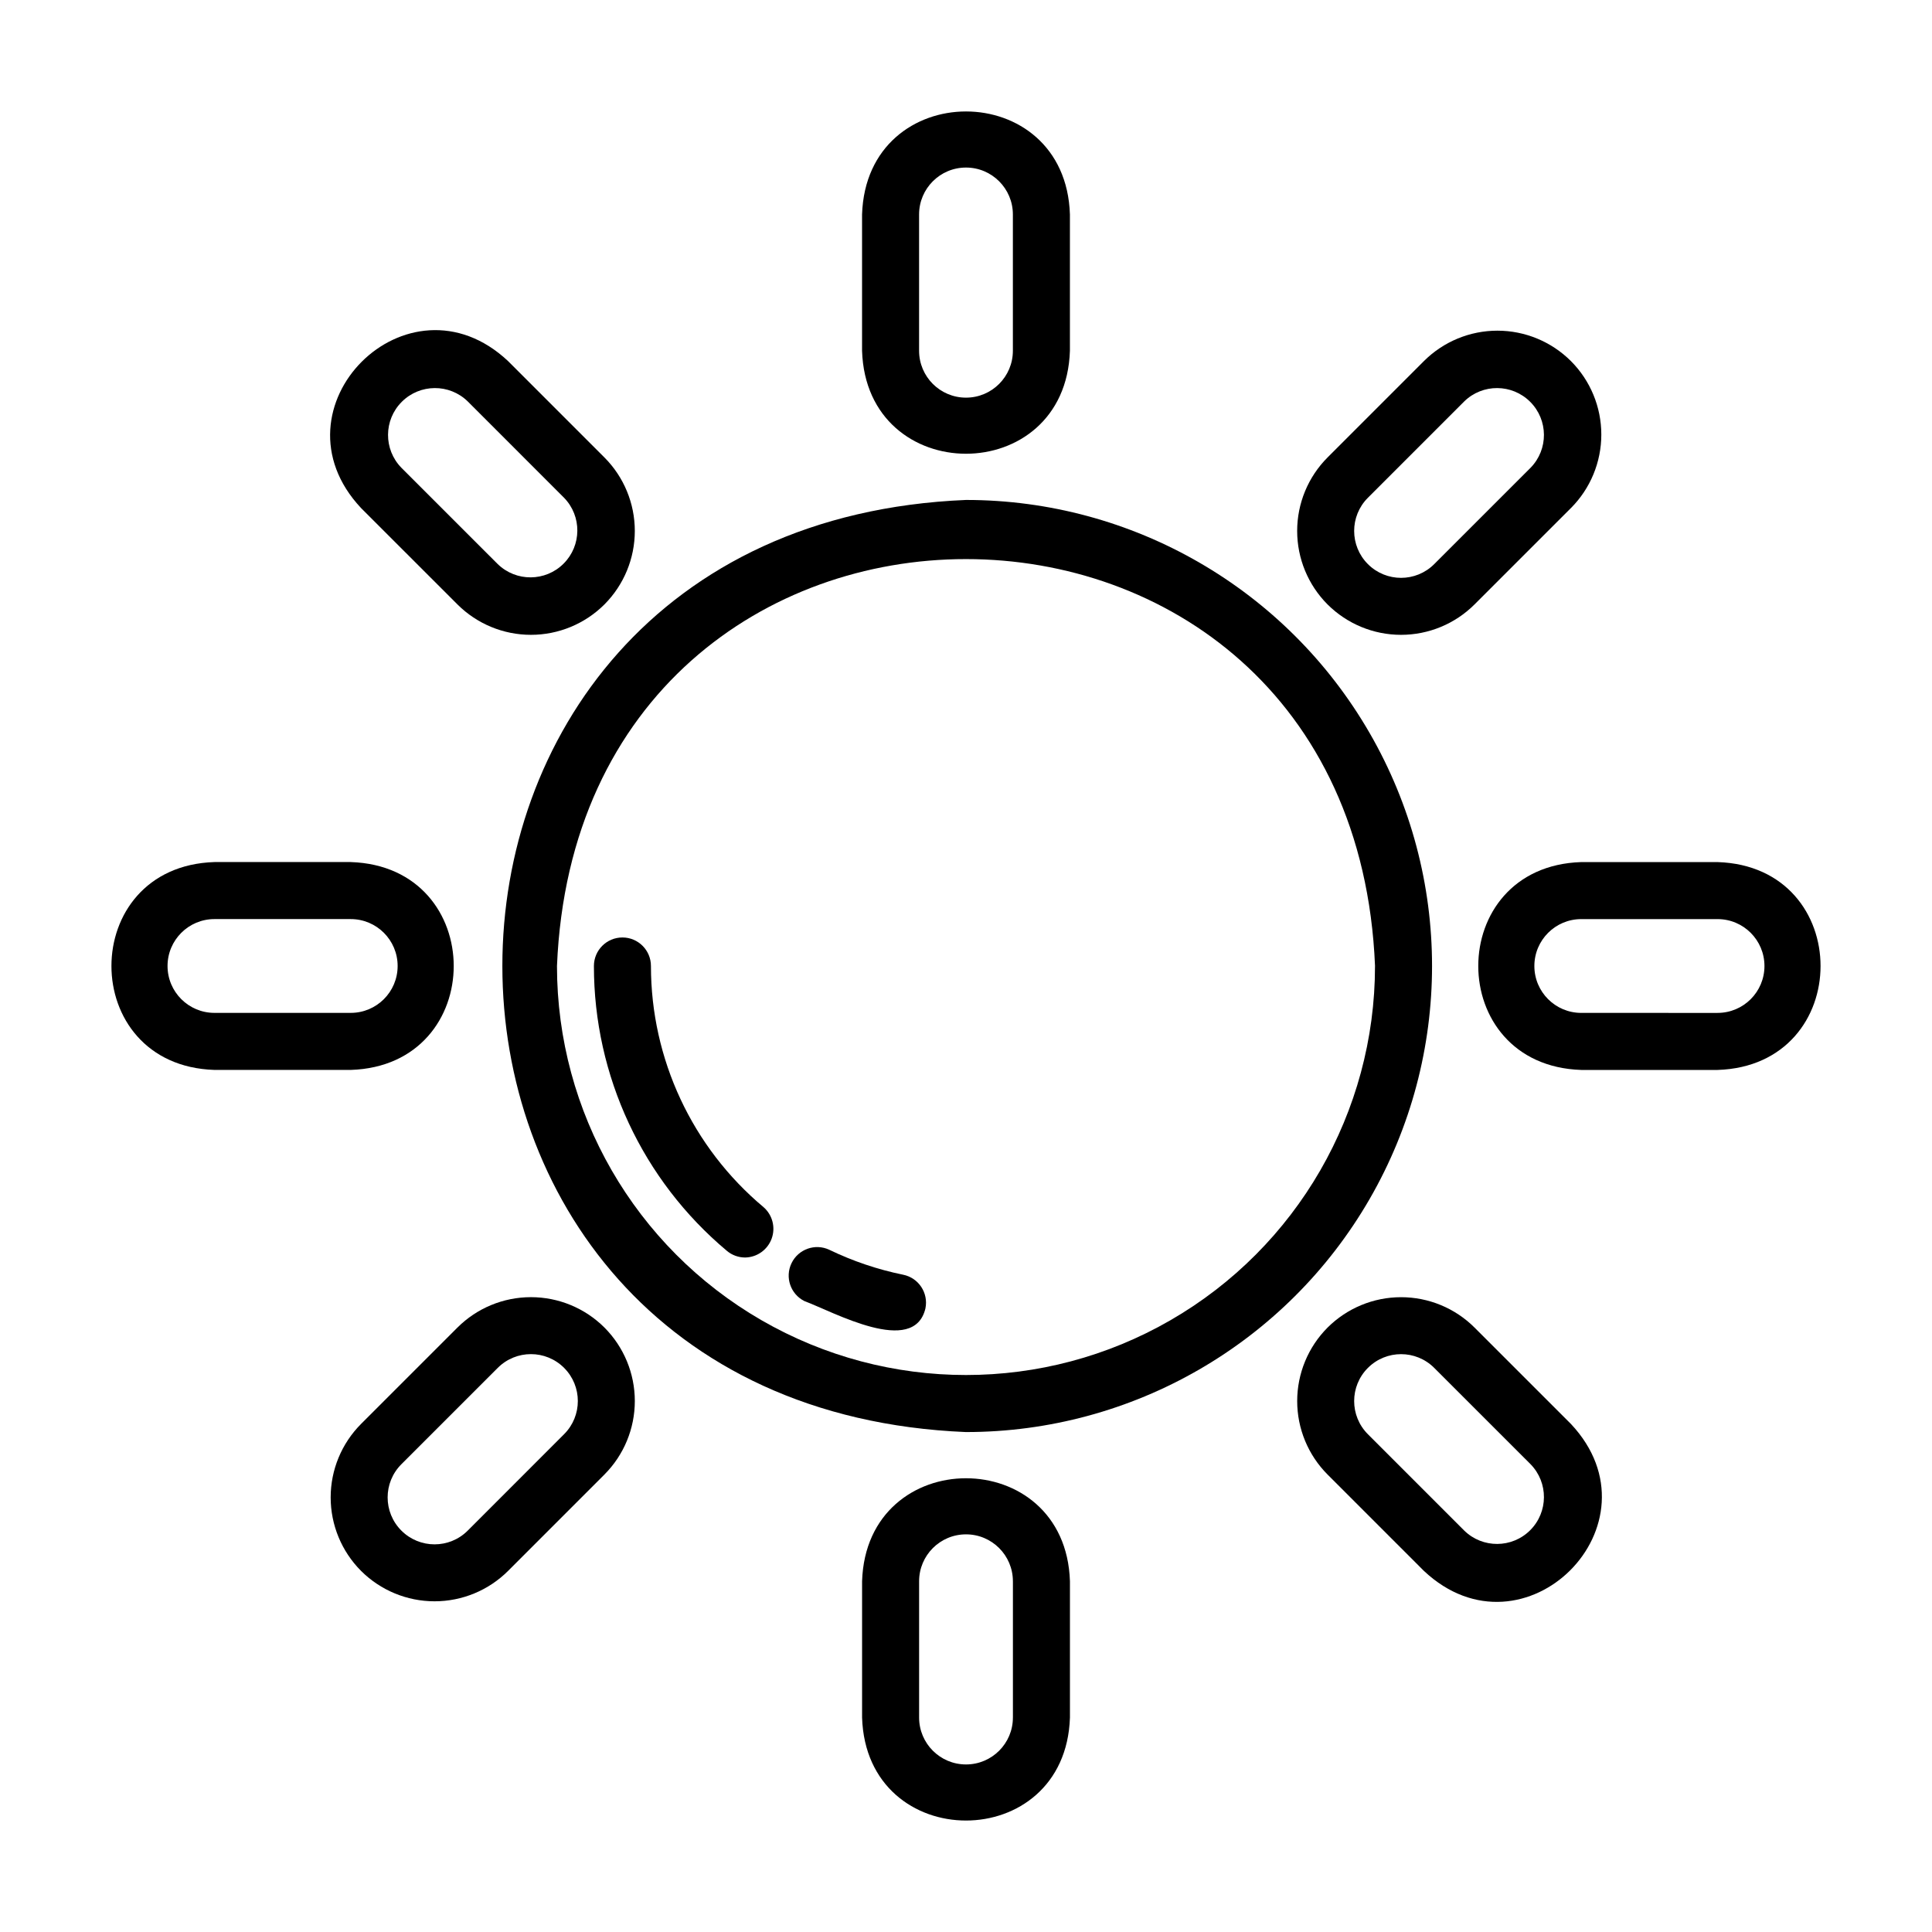
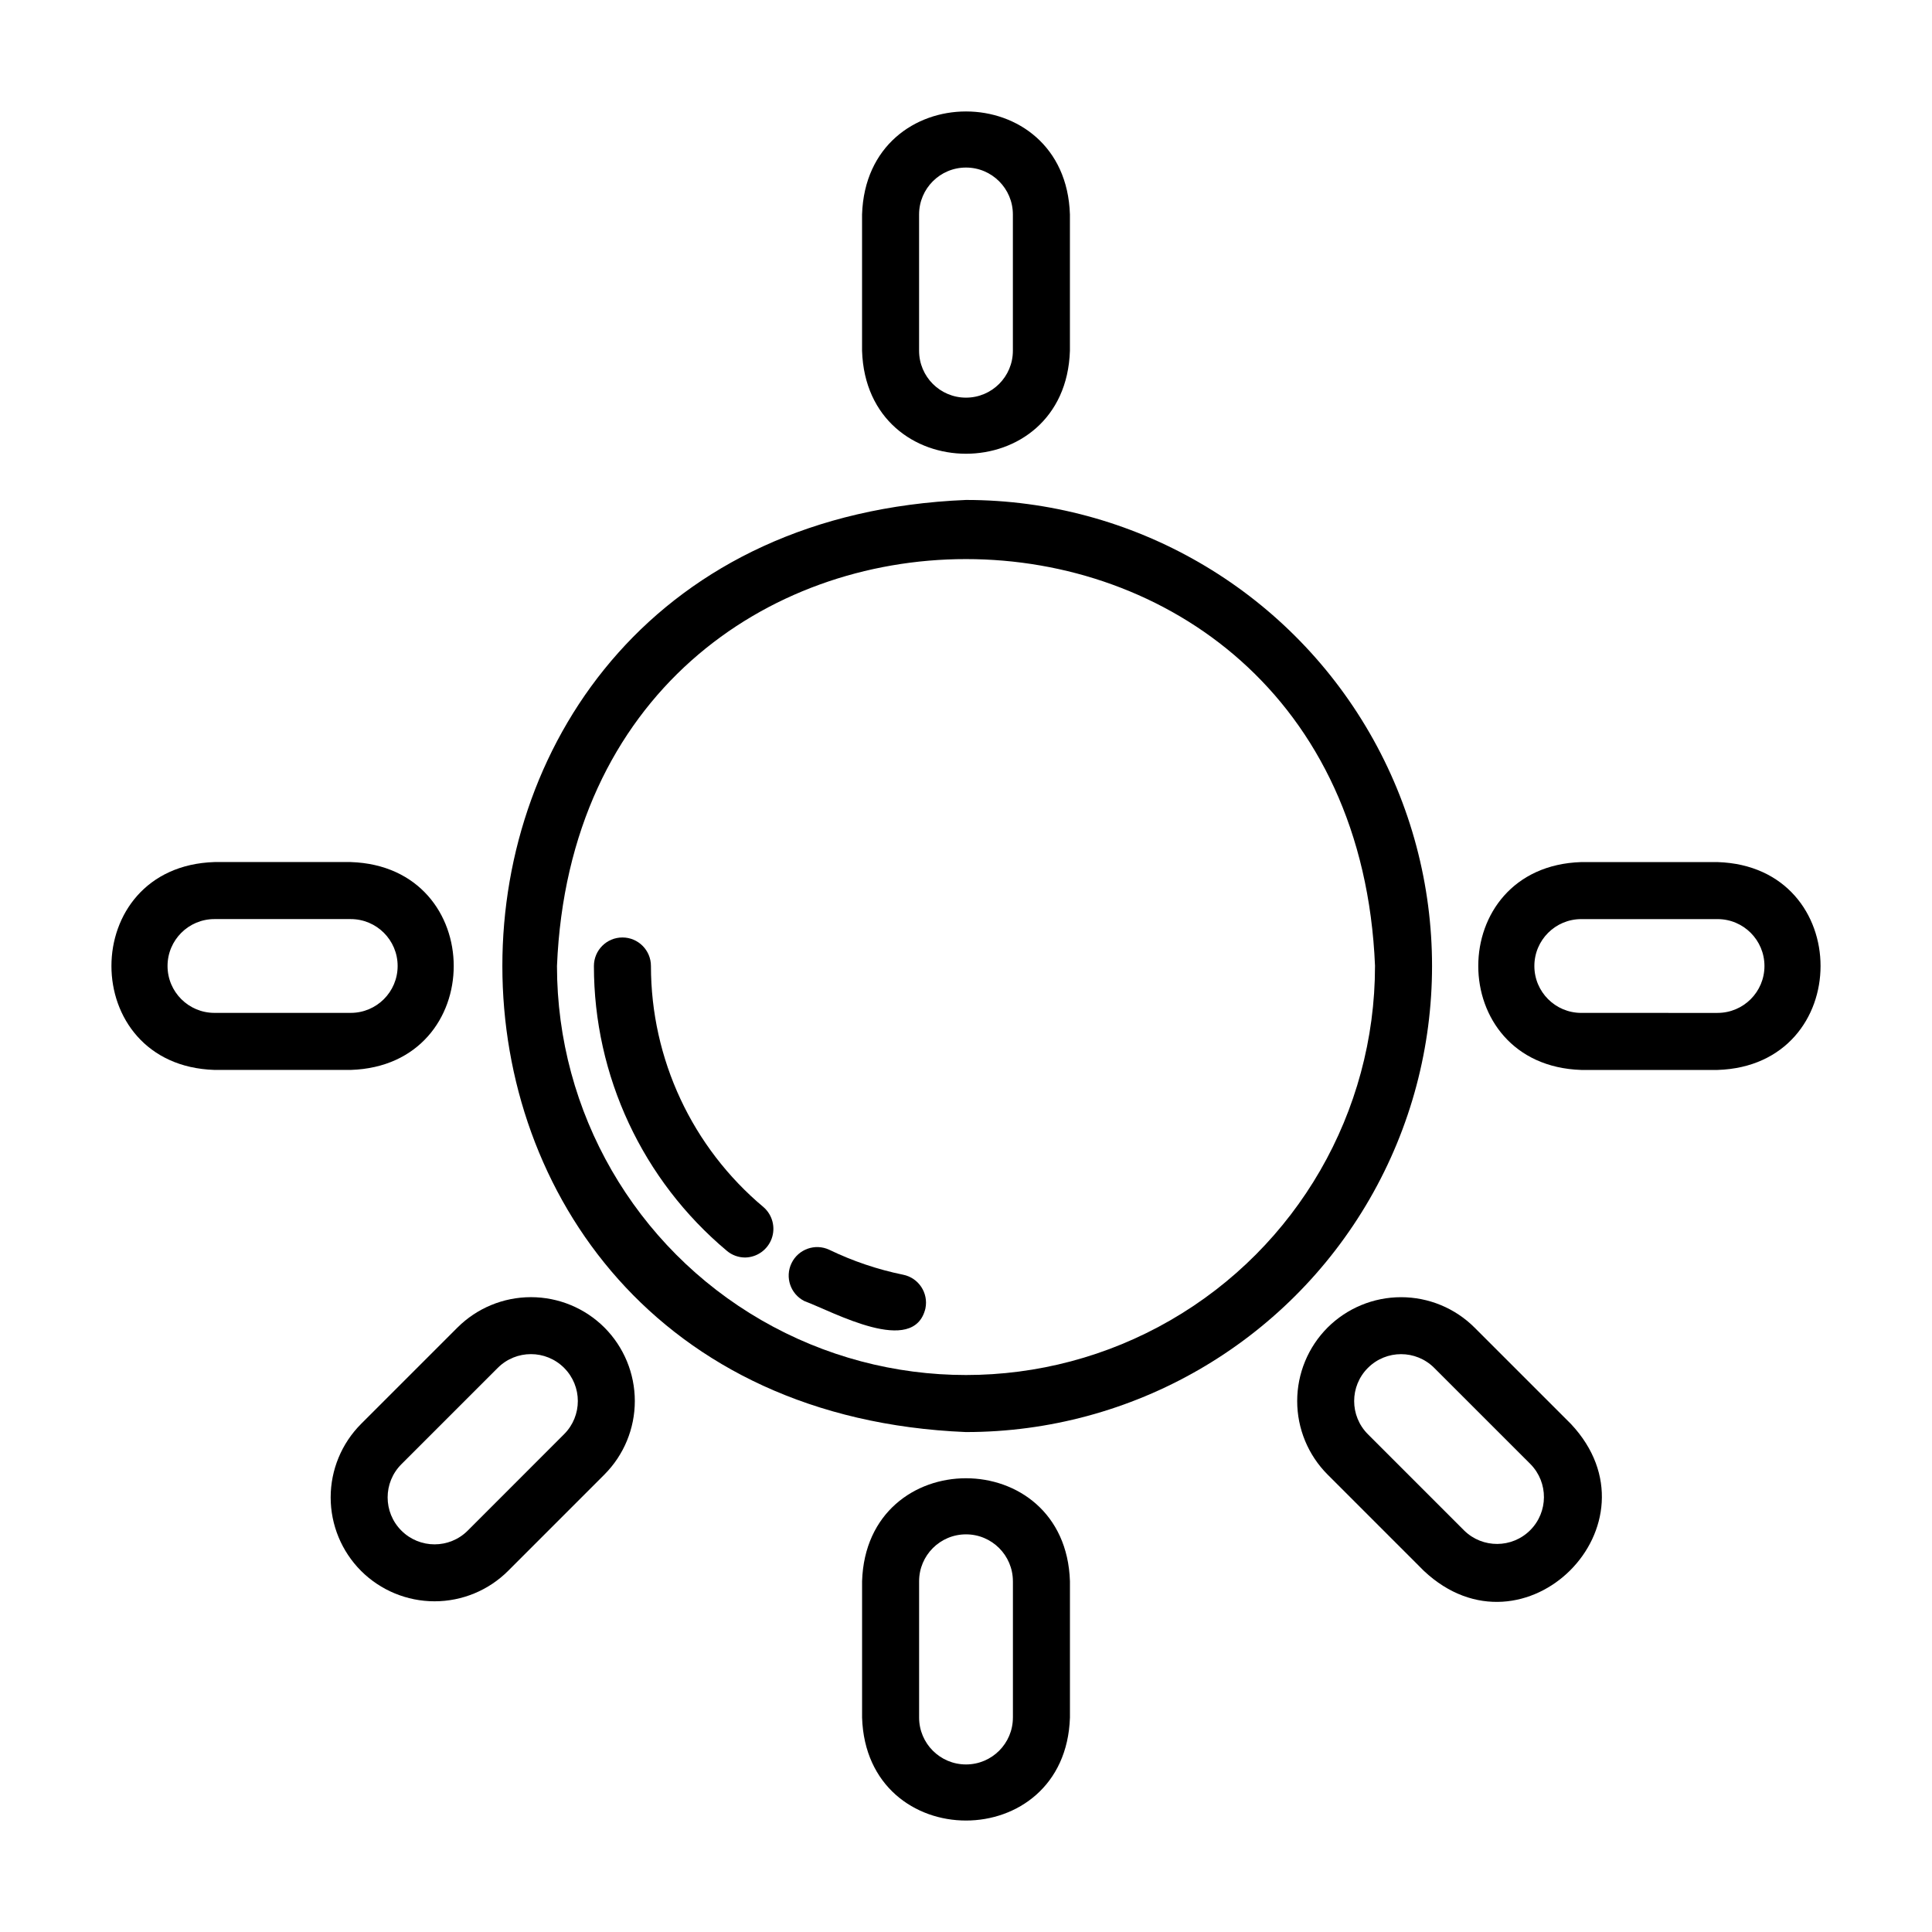
<svg xmlns="http://www.w3.org/2000/svg" fill="#000000" width="800px" height="800px" version="1.1" viewBox="144 144 512 512">
  <g>
    <path d="m400 523.51c44.125 0 84.898-23.543 106.96-61.754 22.062-38.215 22.062-85.297 0-123.51-22.062-38.211-62.836-61.754-106.96-61.754-163.85 6.789-163.8 240.26 0 247.02zm108.39-123.51c0 38.723-20.66 74.508-54.199 93.871-33.535 19.363-74.855 19.363-108.39 0-33.535-19.363-54.195-55.148-54.195-93.871 5.953-143.8 210.85-143.76 216.79 0z" />
    <path d="m427.54 236.95v-36.117c-1.152-36.391-53.906-36.398-55.086 0v36.117c1.152 36.391 53.93 36.402 55.086 0zm-39.973 0v-36.117c0-6.863 5.562-12.43 12.43-12.43 6.863 0 12.426 5.566 12.426 12.43v36.117c0 6.863-5.562 12.43-12.426 12.43-6.867 0-12.43-5.566-12.43-12.43z" />
-     <path d="m278.64 239.69c-26.547-24.918-63.879 12.398-38.953 38.953l25.543 25.539c5.168 5.156 12.172 8.055 19.473 8.055 7.305 0 14.309-2.898 19.477-8.055 5.156-5.172 8.051-12.176 8.051-19.477s-2.894-14.305-8.051-19.473zm-2.727 53.809-25.547-25.543c-4.75-4.871-4.703-12.656 0.109-17.469s12.602-4.863 17.473-0.113l25.539 25.543c4.734 4.875 4.68 12.645-0.125 17.449-4.801 4.805-12.574 4.863-17.449 0.129z" />
    <path d="m200.83 427.54h36.117c36.391-1.152 36.398-53.906 0-55.086h-36.117c-36.391 1.152-36.402 53.93 0 55.086zm0-39.973h36.117c6.863 0 12.43 5.562 12.43 12.43 0 6.863-5.566 12.426-12.43 12.426h-36.117c-6.863 0-12.43-5.562-12.43-12.426 0-6.867 5.566-12.43 12.43-12.43z" />
    <path d="m239.69 560.31c5.168 5.156 12.172 8.051 19.477 8.051 7.301 0 14.305-2.894 19.477-8.051l25.539-25.543v-0.004c5.156-5.168 8.051-12.172 8.051-19.473s-2.894-14.305-8.051-19.477c-5.168-5.156-12.172-8.051-19.477-8.051-7.301 0-14.305 2.894-19.473 8.051l-25.543 25.539c-5.16 5.172-8.059 12.176-8.059 19.477 0 7.305 2.898 14.309 8.059 19.48zm10.68-28.27 25.543-25.539c4.856-4.856 12.723-4.856 17.578 0 4.856 4.856 4.856 12.723 0 17.578l-25.535 25.547c-4.856 4.859-12.73 4.859-17.586 0-4.856-4.856-4.856-12.73 0-17.586z" />
    <path d="m372.46 563.05v36.117c1.152 36.391 53.906 36.398 55.086 0v-36.117c-1.156-36.391-53.934-36.398-55.086 0zm39.973 0v36.117h-0.004c0 6.867-5.562 12.43-12.426 12.43-6.867 0-12.43-5.562-12.43-12.43v-36.117c0-6.863 5.562-12.43 12.43-12.43 6.863 0 12.426 5.566 12.426 12.43z" />
    <path d="m495.82 495.82c-5.156 5.172-8.051 12.176-8.051 19.477s2.894 14.305 8.051 19.473l25.539 25.543c26.555 24.918 63.871-12.402 38.953-38.953l-25.543-25.539c-5.168-5.156-12.172-8.051-19.473-8.051s-14.305 2.894-19.477 8.051zm53.809 36.223v0.004c4.75 4.871 4.703 12.66-0.109 17.473s-12.602 4.859-17.473 0.109l-25.539-25.543c-4.856-4.856-4.856-12.723 0-17.578 4.856-4.856 12.723-4.856 17.578 0z" />
    <path d="m599.17 372.46h-36.117c-36.391 1.152-36.398 53.906 0 55.086h36.117c36.391-1.156 36.402-53.934 0-55.086zm0 39.973-36.117-0.004c-6.863 0-12.43-5.562-12.43-12.426 0-6.867 5.566-12.43 12.43-12.43h36.117c6.867 0 12.43 5.562 12.43 12.43 0 6.863-5.562 12.426-12.43 12.426z" />
-     <path d="m560.31 239.69c-5.172-5.16-12.176-8.059-19.48-8.059-7.301 0-14.305 2.898-19.477 8.059l-25.539 25.543c-5.156 5.168-8.051 12.172-8.051 19.473s2.894 14.305 8.051 19.477c5.172 5.156 12.176 8.055 19.477 8.055s14.305-2.898 19.473-8.055l25.543-25.539h0.004c5.156-5.168 8.055-12.176 8.055-19.477 0-7.305-2.898-14.309-8.055-19.477zm-10.684 28.266-25.543 25.539c-4.852 4.856-12.723 4.856-17.578 0-4.852-4.852-4.852-12.723 0-17.578l25.539-25.543c4.871-4.75 12.66-4.699 17.473 0.113s4.863 12.598 0.109 17.469z" />
    <path d="m336.62 475.48c1.355 1.148 3.078 1.773 4.856 1.773 3.148-0.055 5.938-2.039 7.019-5 1.078-2.957 0.227-6.273-2.148-8.344-18.914-15.84-29.84-39.242-29.84-63.91 0-4.176-3.383-7.559-7.559-7.559-4.172 0-7.555 3.383-7.555 7.559-0.008 29.133 12.891 56.77 35.227 75.48z" />
    <path d="m357.18 488.8c7.707 2.867 29.035 14.777 32.074 1.926h-0.004c0.832-4.09-1.809-8.078-5.898-8.91-6.781-1.383-13.359-3.606-19.59-6.617-3.742-1.75-8.199-0.164-9.996 3.555-1.801 3.719-0.281 8.195 3.414 10.047z" />
  </g>
</svg>